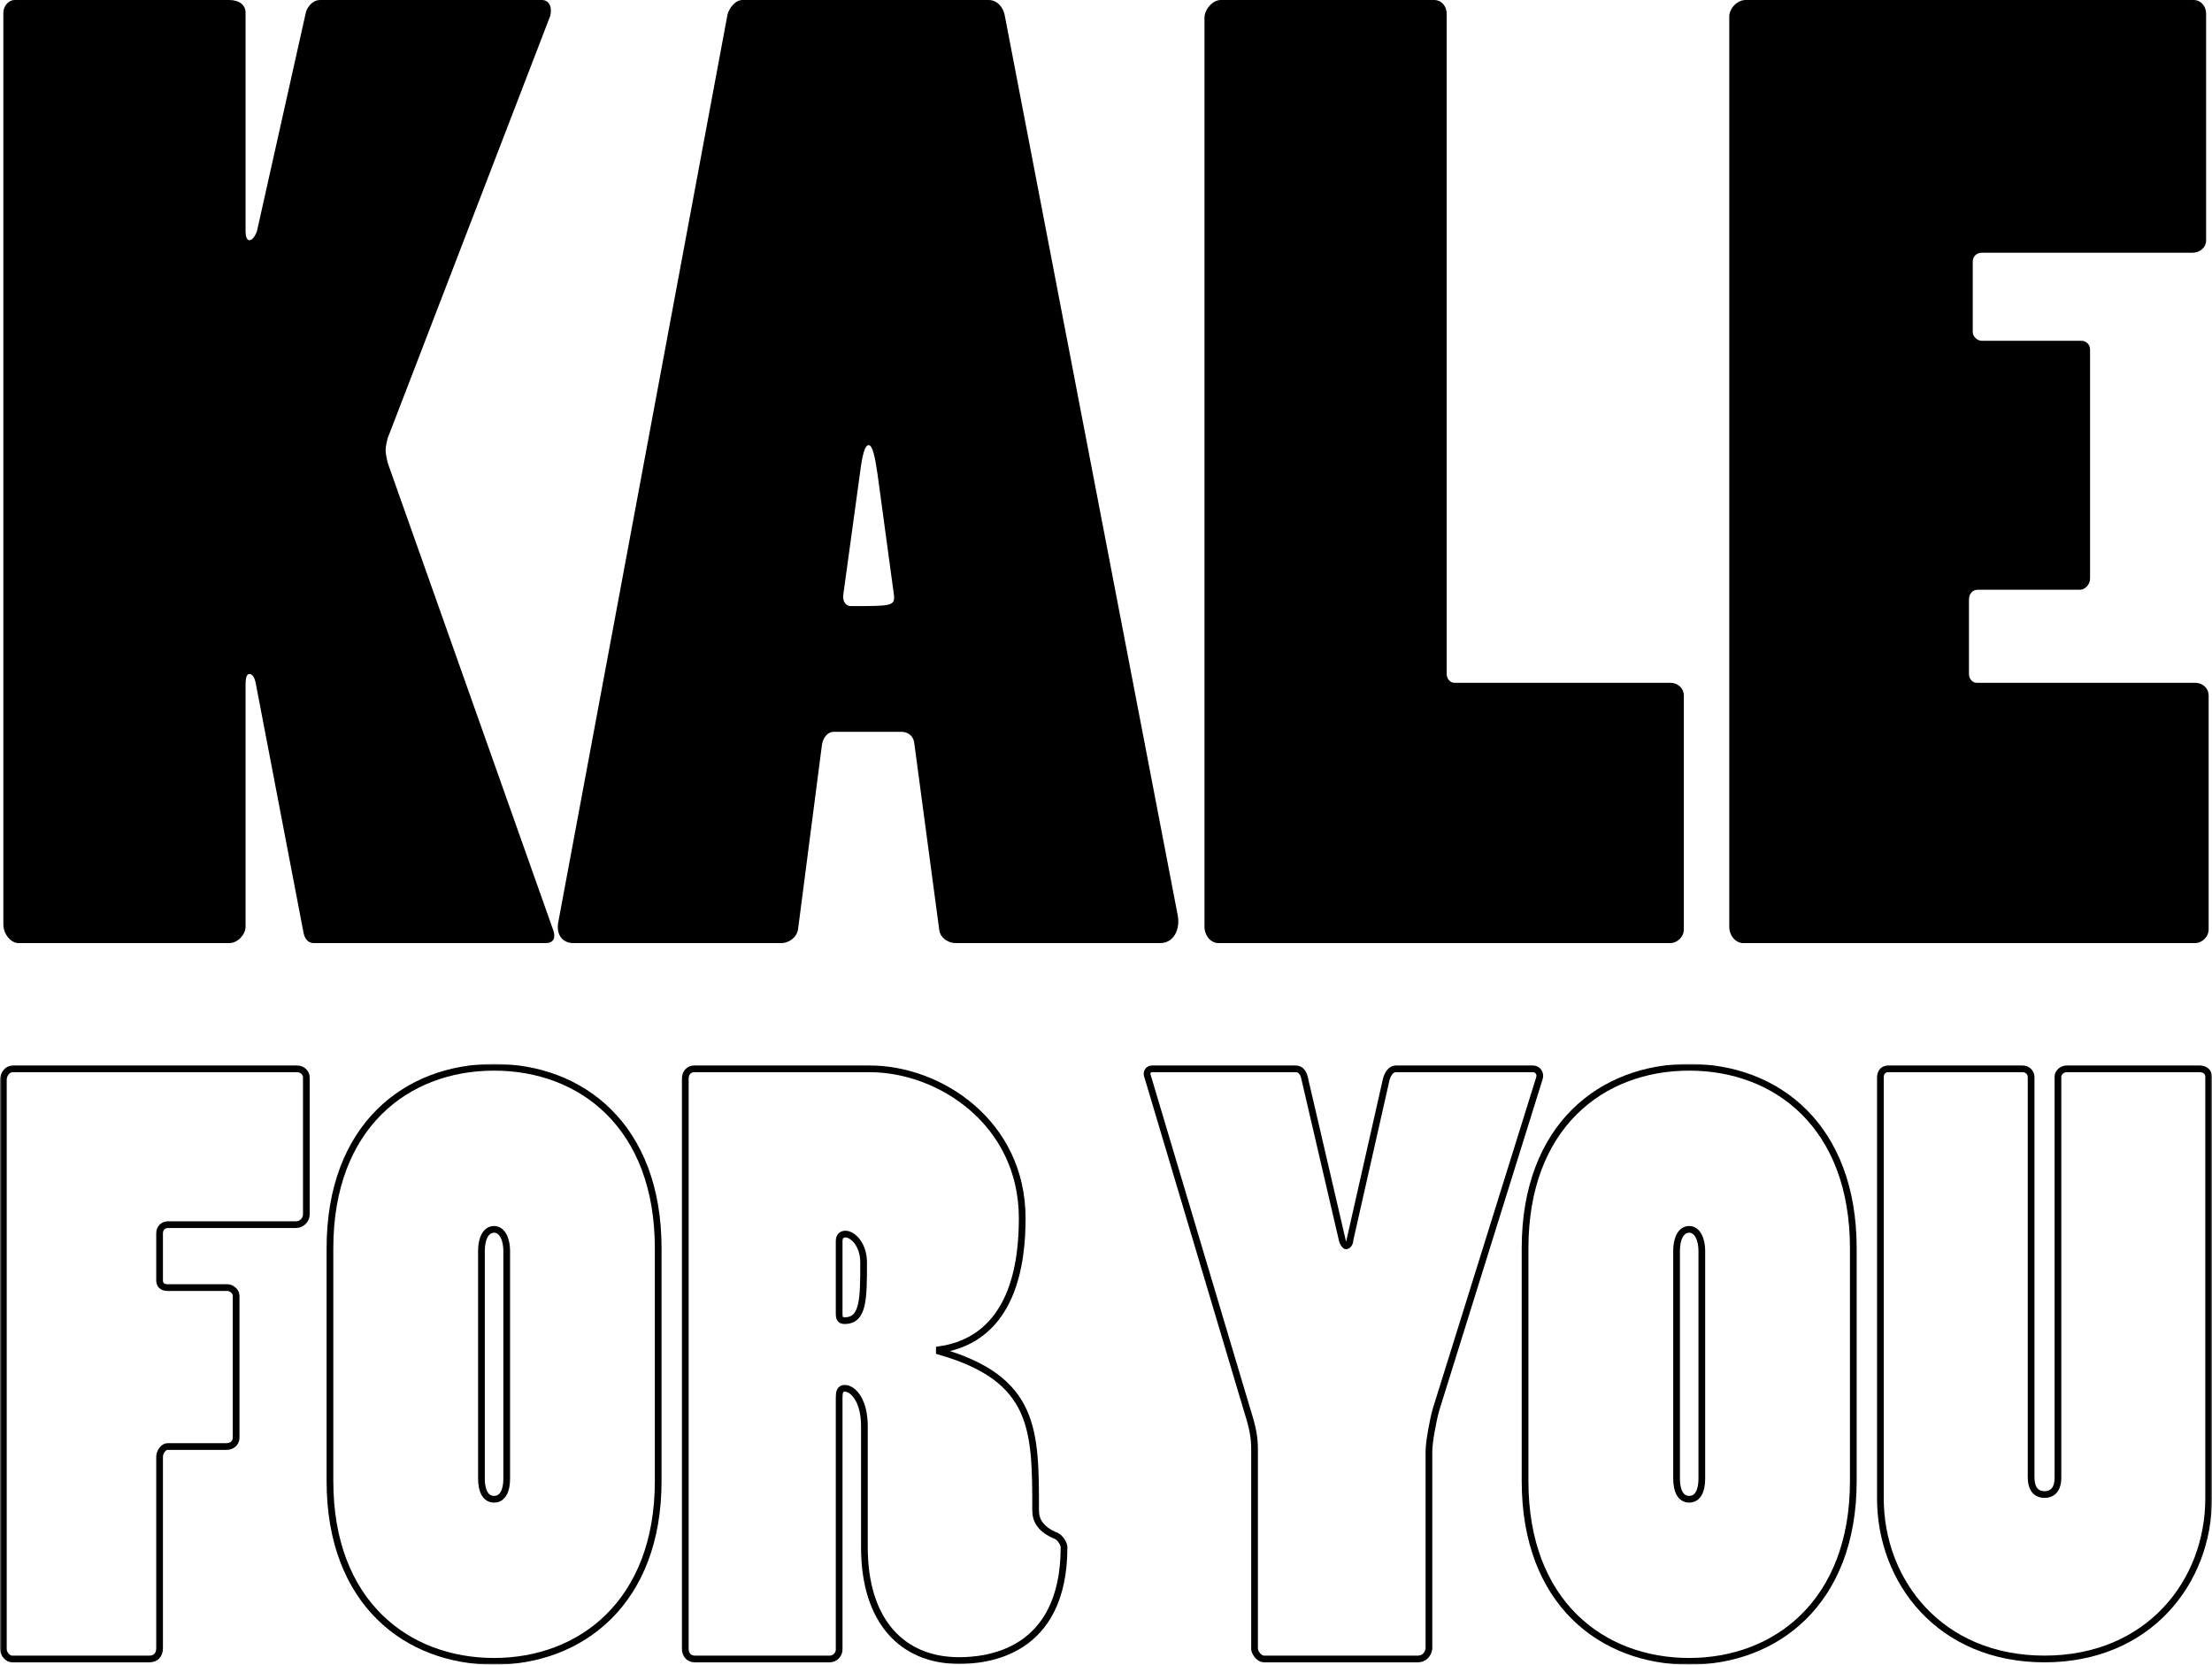
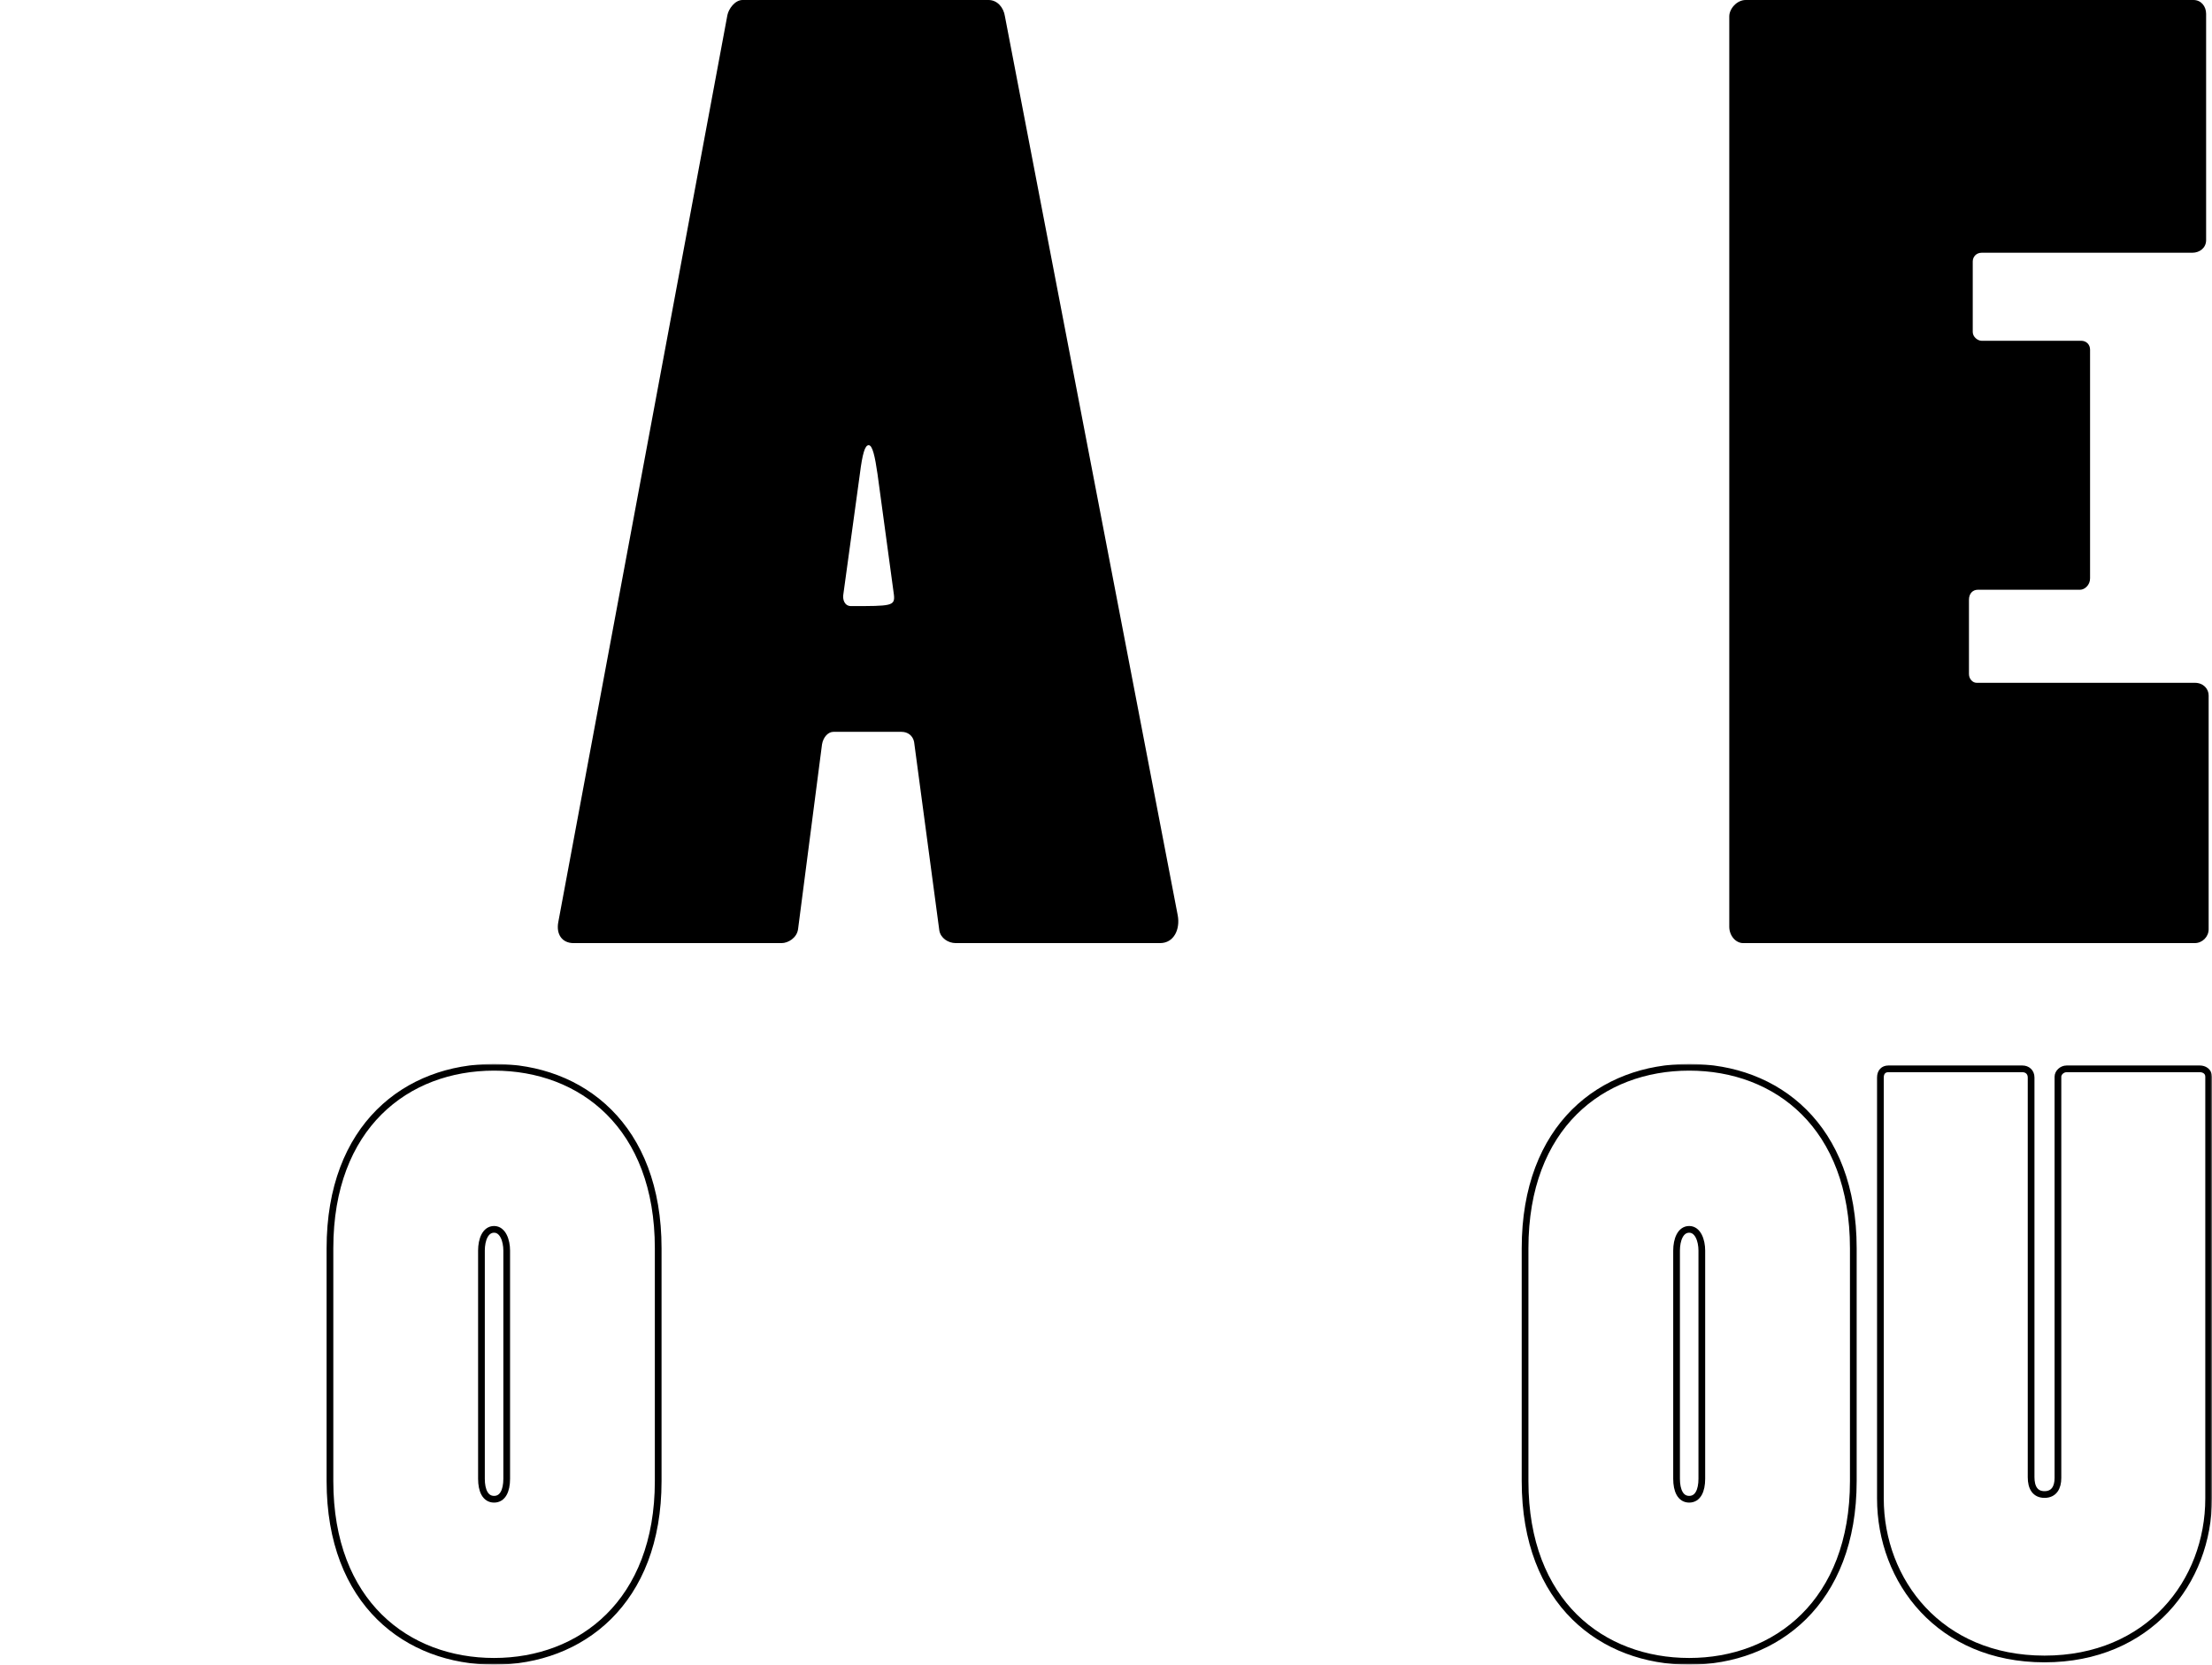
<svg xmlns="http://www.w3.org/2000/svg" width="659" height="496" viewBox="0 0 659 496" fill="none">
-   <path d="M90.446 278.003L76.165 203.444C75.789 201.571 75.037 200.821 74.285 200.821C73.534 200.821 73.158 201.945 73.158 203.819V276.129C73.158 278.377 70.903 281 68.272 281H5.51C3.255 281 1 278.377 1 275.38V3.747C1 1.873 2.503 0 4.382 0H68.272C71.279 0 73.158 1.499 73.158 3.747V68.939C73.158 70.437 73.534 71.561 74.285 71.561C75.037 71.561 75.789 70.812 76.54 68.939L91.198 3.372C91.949 1.499 93.452 0 95.332 0H161.476C162.98 0 164.107 1.124 164.107 2.997C164.107 3.747 164.107 4.496 163.731 5.245L116.002 129.26C115.25 130.759 114.874 133.381 114.874 134.131C114.874 134.88 115.25 137.128 115.626 138.252L164.859 277.253C165.61 279.501 164.859 281 162.604 281H93.452C91.949 281 90.822 279.876 90.446 278.003Z" fill="black" />
  <path d="M221.218 0H294.503C297.134 0 299.013 2.248 299.389 4.871L350.876 272.757C351.628 276.879 349.749 281 345.615 281H284.732C282.477 281 280.222 279.501 279.846 277.253L272.329 221.053C271.954 219.18 270.45 218.056 268.571 218.056H248.277C246.773 218.056 245.27 219.555 244.894 221.803L237.754 276.879C237.378 279.501 234.747 281 232.868 281H170.857C167.475 281 165.596 278.377 166.347 274.631L216.708 4.496C217.083 2.623 218.963 0 221.218 0ZM266.316 177.217L261.431 141.249C260.679 136.004 259.927 132.632 258.8 132.632C257.672 132.632 256.921 135.255 256.169 141.249L251.283 176.843C250.908 178.716 251.659 180.589 253.538 180.589C265.565 180.589 266.692 180.589 266.316 177.217Z" fill="black" />
-   <path d="M433.252 203.444H497.518C500.149 203.444 501.652 205.317 501.652 207.191V276.879C501.652 279.127 499.773 281 497.518 281H362.973C360.718 281 358.839 278.752 358.839 276.129V5.245C358.839 2.997 361.094 0 363.725 0H427.239C429.494 0 430.997 1.873 430.997 4.121V200.821C430.997 202.32 432.125 203.444 433.252 203.444Z" fill="black" />
  <path d="M515.187 276.129V4.871C515.187 2.623 517.442 0 520.073 0H653.49C655.745 0 657.248 1.873 657.248 4.121V71.561C657.248 73.809 655.369 75.308 653.114 75.308H590.352C588.849 75.308 587.721 76.432 587.721 77.931V98.912C587.721 100.411 589.224 101.535 590.352 101.535H620.042C621.545 101.535 622.673 102.659 622.673 104.157V172.347C622.673 174.22 621.169 175.719 619.666 175.719H589.224C587.721 175.719 586.594 176.843 586.594 178.716V200.821C586.594 202.32 587.721 203.444 588.849 203.444H653.866C656.497 203.444 658 205.317 658 207.191V276.879C658 279.127 656.121 281 653.866 281H519.321C517.066 281 515.187 278.752 515.187 276.129Z" fill="black" />
  <mask id="path-2-outside-1_24_641" maskUnits="userSpaceOnUse" x="0" y="317" width="659" height="179" fill="black">
    <rect fill="white" y="317" width="659" height="179" />
    <path d="M1 491.249V321.751C1 320.11 2.175 318.469 3.821 318.469H88.446C90.092 318.469 91.267 319.641 91.267 321.048V361.84C91.267 363.481 89.857 364.887 88.211 364.887H50.13C48.719 364.887 47.544 365.825 47.544 367.466V381.532C47.544 382.705 48.249 383.642 49.895 383.642H67.76C68.935 383.642 70.346 384.815 70.346 385.987V428.42C70.346 429.826 69.17 430.999 67.525 430.999H49.895C48.719 430.999 47.544 432.64 47.544 434.046V491.015C47.544 493.125 46.369 494.297 44.488 494.297H3.586C2.41 494.297 1 492.89 1 491.249Z" />
    <path d="M98.301 441.314V371.921C98.301 335.583 121.103 318 147.195 318C173.288 318 196.09 335.583 196.09 371.921V441.314C196.09 477.417 173.053 495 147.195 495C121.338 495 98.301 477.652 98.301 441.314ZM143.434 372.624V440.611C143.434 444.127 144.61 446.706 147.195 446.706C149.781 446.706 150.957 444.127 150.957 440.611V372.624C150.957 369.576 149.781 366.294 147.195 366.294C144.61 366.294 143.434 369.342 143.434 372.624Z" />
    <path d="M206.747 318.469H259.168C279.854 318.469 304.537 334.411 304.537 363.012C304.537 375.672 302.186 398.881 279.854 402.163V402.632C308.533 410.837 308.533 426.076 308.533 449.988C308.533 452.801 309.708 455.615 314.88 457.725C316.055 458.428 316.995 460.069 316.995 461.007C316.995 492.89 293.488 494.766 285.731 494.766C268.806 494.766 257.523 483.044 257.523 461.007V424.903C257.523 417.401 254.232 413.65 251.646 413.65C250.235 413.65 250 414.823 250 416.464V491.483C250 492.89 248.825 494.297 247.179 494.297H206.982C205.337 494.297 204.162 493.125 204.162 491.249V321.282C204.162 319.641 205.337 318.469 206.747 318.469ZM250 369.811V391.379C250 393.02 250.47 393.489 251.646 393.489C257.287 393.489 257.287 386.925 257.287 376.14C257.287 370.748 253.996 367.701 251.881 367.701C250.705 367.701 250 368.404 250 369.811Z" />
    <path d="M371.642 420.449L341.788 320.344C341.553 319.641 342.023 318.469 343.198 318.469H385.981C387.157 318.469 388.097 319.172 388.567 320.813L399.85 369.342C400.085 370.514 400.791 371.217 401.026 371.217C401.496 371.217 402.201 370.514 402.201 369.342L413.014 321.517C413.484 319.876 414.425 318.469 415.835 318.469H456.737C458.148 318.469 459.088 319.876 458.618 321.282L427.824 419.98C426.883 423.262 425.708 429.826 425.708 432.405V491.249C425.473 492.89 424.298 494.297 422.417 494.297H376.578C375.168 494.297 373.993 492.656 373.758 491.483V431.936C373.758 428.42 373.287 425.607 371.642 420.449Z" />
    <path d="M454.35 441.314V371.921C454.35 335.583 477.152 318 503.245 318C529.337 318 552.139 335.583 552.139 371.921V441.314C552.139 477.417 529.102 495 503.245 495C477.387 495 454.35 477.652 454.35 441.314ZM499.484 372.624V440.611C499.484 444.127 500.659 446.706 503.245 446.706C505.83 446.706 507.006 444.127 507.006 440.611V372.624C507.006 369.576 505.83 366.294 503.245 366.294C500.659 366.294 499.484 369.342 499.484 372.624Z" />
    <path d="M562.561 318.469H602.523C603.934 318.469 605.109 319.407 605.109 321.048V440.142C605.109 443.189 606.284 445.299 609.105 445.299C611.926 445.299 613.102 443.189 613.102 440.376V320.813C613.102 319.641 614.277 318.469 615.687 318.469H655.414C656.59 318.469 658 319.172 658 320.813V446.472C658 471.322 640.135 494.297 609.105 494.297C577.841 494.297 560.211 471.087 560.211 446.472V321.048C560.211 319.407 561.151 318.469 562.561 318.469Z" />
  </mask>
-   <path d="M1 491.249V321.751C1 320.11 2.175 318.469 3.821 318.469H88.446C90.092 318.469 91.267 319.641 91.267 321.048V361.84C91.267 363.481 89.857 364.887 88.211 364.887H50.13C48.719 364.887 47.544 365.825 47.544 367.466V381.532C47.544 382.705 48.249 383.642 49.895 383.642H67.76C68.935 383.642 70.346 384.815 70.346 385.987V428.42C70.346 429.826 69.17 430.999 67.525 430.999H49.895C48.719 430.999 47.544 432.64 47.544 434.046V491.015C47.544 493.125 46.369 494.297 44.488 494.297H3.586C2.41 494.297 1 492.89 1 491.249Z" stroke="black" stroke-width="2" mask="url(#path-2-outside-1_24_641)" />
  <path d="M98.301 441.314V371.921C98.301 335.583 121.103 318 147.195 318C173.288 318 196.09 335.583 196.09 371.921V441.314C196.09 477.417 173.053 495 147.195 495C121.338 495 98.301 477.652 98.301 441.314ZM143.434 372.624V440.611C143.434 444.127 144.61 446.706 147.195 446.706C149.781 446.706 150.957 444.127 150.957 440.611V372.624C150.957 369.576 149.781 366.294 147.195 366.294C144.61 366.294 143.434 369.342 143.434 372.624Z" stroke="black" stroke-width="2" mask="url(#path-2-outside-1_24_641)" />
-   <path d="M206.747 318.469H259.168C279.854 318.469 304.537 334.411 304.537 363.012C304.537 375.672 302.186 398.881 279.854 402.163V402.632C308.533 410.837 308.533 426.076 308.533 449.988C308.533 452.801 309.708 455.615 314.88 457.725C316.055 458.428 316.995 460.069 316.995 461.007C316.995 492.89 293.488 494.766 285.731 494.766C268.806 494.766 257.523 483.044 257.523 461.007V424.903C257.523 417.401 254.232 413.65 251.646 413.65C250.235 413.65 250 414.823 250 416.464V491.483C250 492.89 248.825 494.297 247.179 494.297H206.982C205.337 494.297 204.162 493.125 204.162 491.249V321.282C204.162 319.641 205.337 318.469 206.747 318.469ZM250 369.811V391.379C250 393.02 250.47 393.489 251.646 393.489C257.287 393.489 257.287 386.925 257.287 376.14C257.287 370.748 253.996 367.701 251.881 367.701C250.705 367.701 250 368.404 250 369.811Z" stroke="black" stroke-width="2" mask="url(#path-2-outside-1_24_641)" />
-   <path d="M371.642 420.449L341.788 320.344C341.553 319.641 342.023 318.469 343.198 318.469H385.981C387.157 318.469 388.097 319.172 388.567 320.813L399.85 369.342C400.085 370.514 400.791 371.217 401.026 371.217C401.496 371.217 402.201 370.514 402.201 369.342L413.014 321.517C413.484 319.876 414.425 318.469 415.835 318.469H456.737C458.148 318.469 459.088 319.876 458.618 321.282L427.824 419.98C426.883 423.262 425.708 429.826 425.708 432.405V491.249C425.473 492.89 424.298 494.297 422.417 494.297H376.578C375.168 494.297 373.993 492.656 373.758 491.483V431.936C373.758 428.42 373.287 425.607 371.642 420.449Z" stroke="black" stroke-width="2" mask="url(#path-2-outside-1_24_641)" />
  <path d="M454.35 441.314V371.921C454.35 335.583 477.152 318 503.245 318C529.337 318 552.139 335.583 552.139 371.921V441.314C552.139 477.417 529.102 495 503.245 495C477.387 495 454.35 477.652 454.35 441.314ZM499.484 372.624V440.611C499.484 444.127 500.659 446.706 503.245 446.706C505.83 446.706 507.006 444.127 507.006 440.611V372.624C507.006 369.576 505.83 366.294 503.245 366.294C500.659 366.294 499.484 369.342 499.484 372.624Z" stroke="black" stroke-width="2" mask="url(#path-2-outside-1_24_641)" />
  <path d="M562.561 318.469H602.523C603.934 318.469 605.109 319.407 605.109 321.048V440.142C605.109 443.189 606.284 445.299 609.105 445.299C611.926 445.299 613.102 443.189 613.102 440.376V320.813C613.102 319.641 614.277 318.469 615.687 318.469H655.414C656.59 318.469 658 319.172 658 320.813V446.472C658 471.322 640.135 494.297 609.105 494.297C577.841 494.297 560.211 471.087 560.211 446.472V321.048C560.211 319.407 561.151 318.469 562.561 318.469Z" stroke="black" stroke-width="2" mask="url(#path-2-outside-1_24_641)" />
</svg>